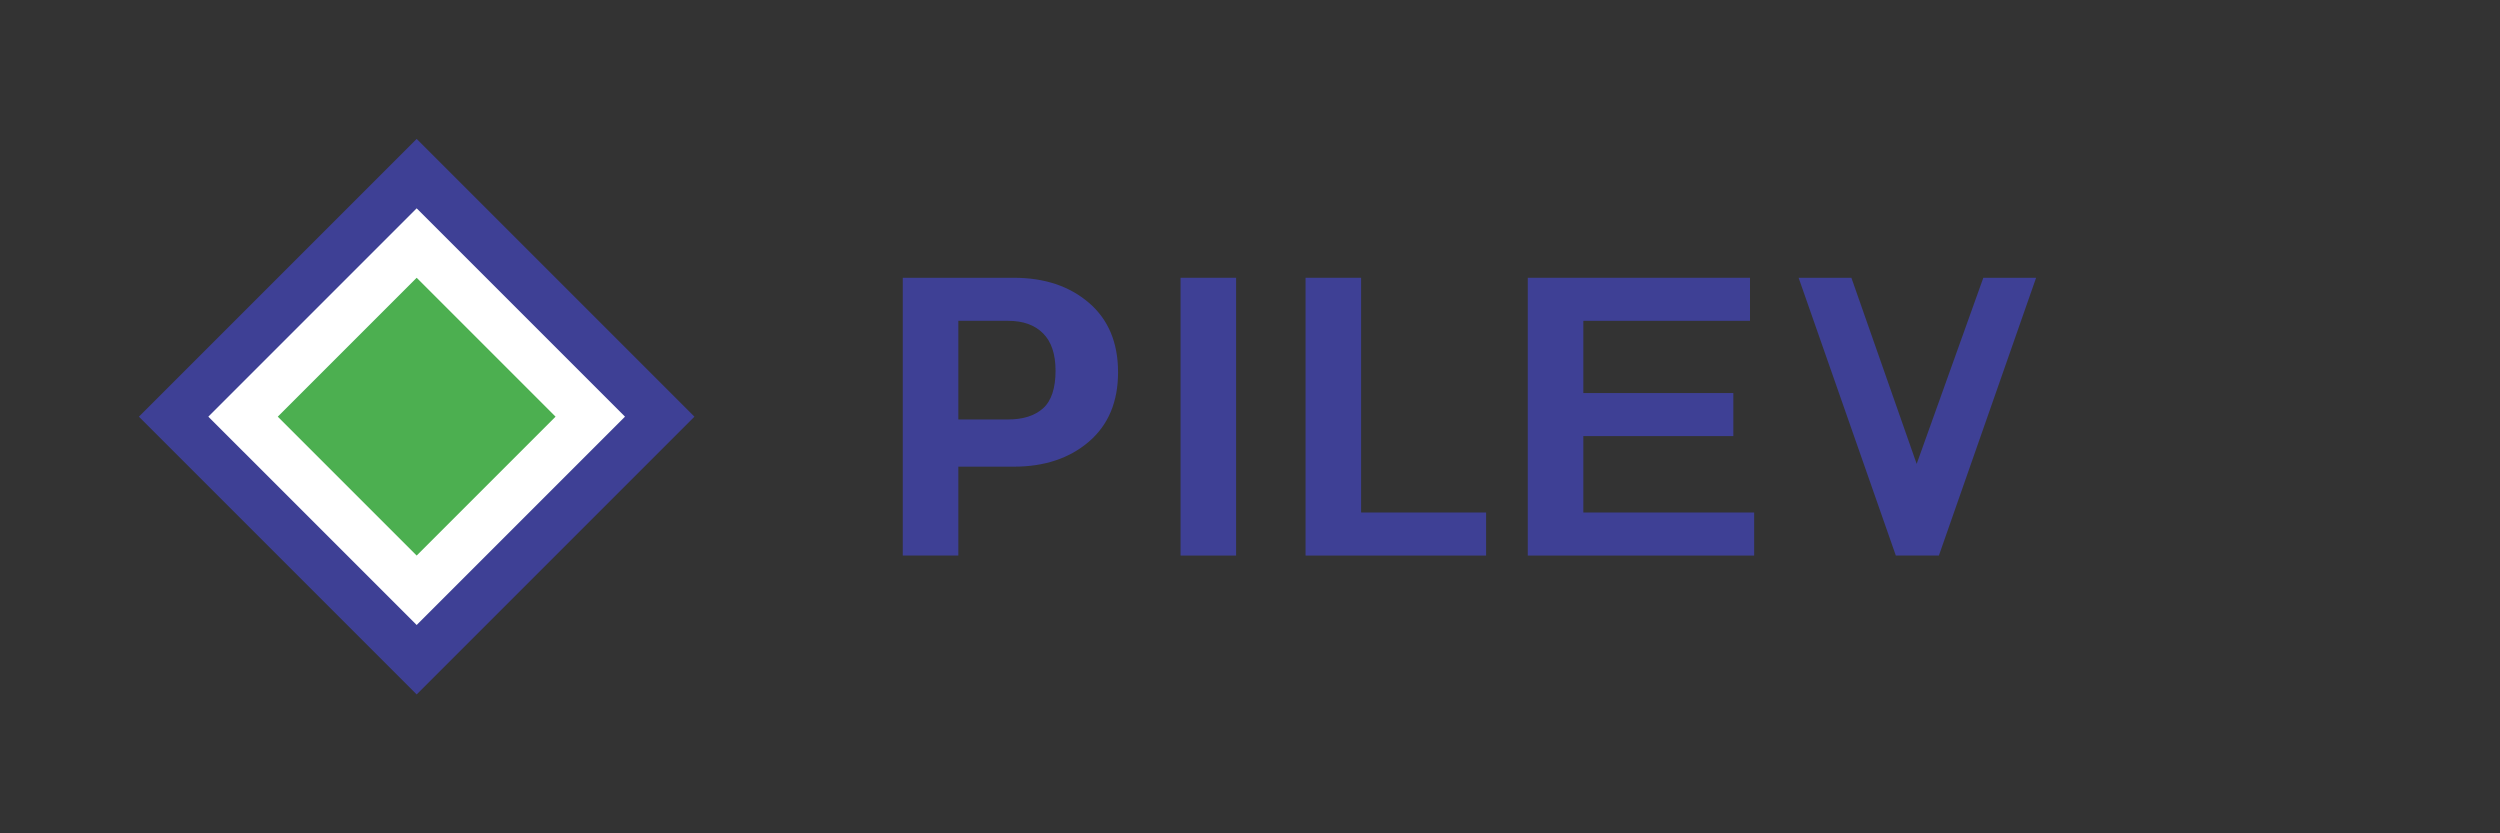
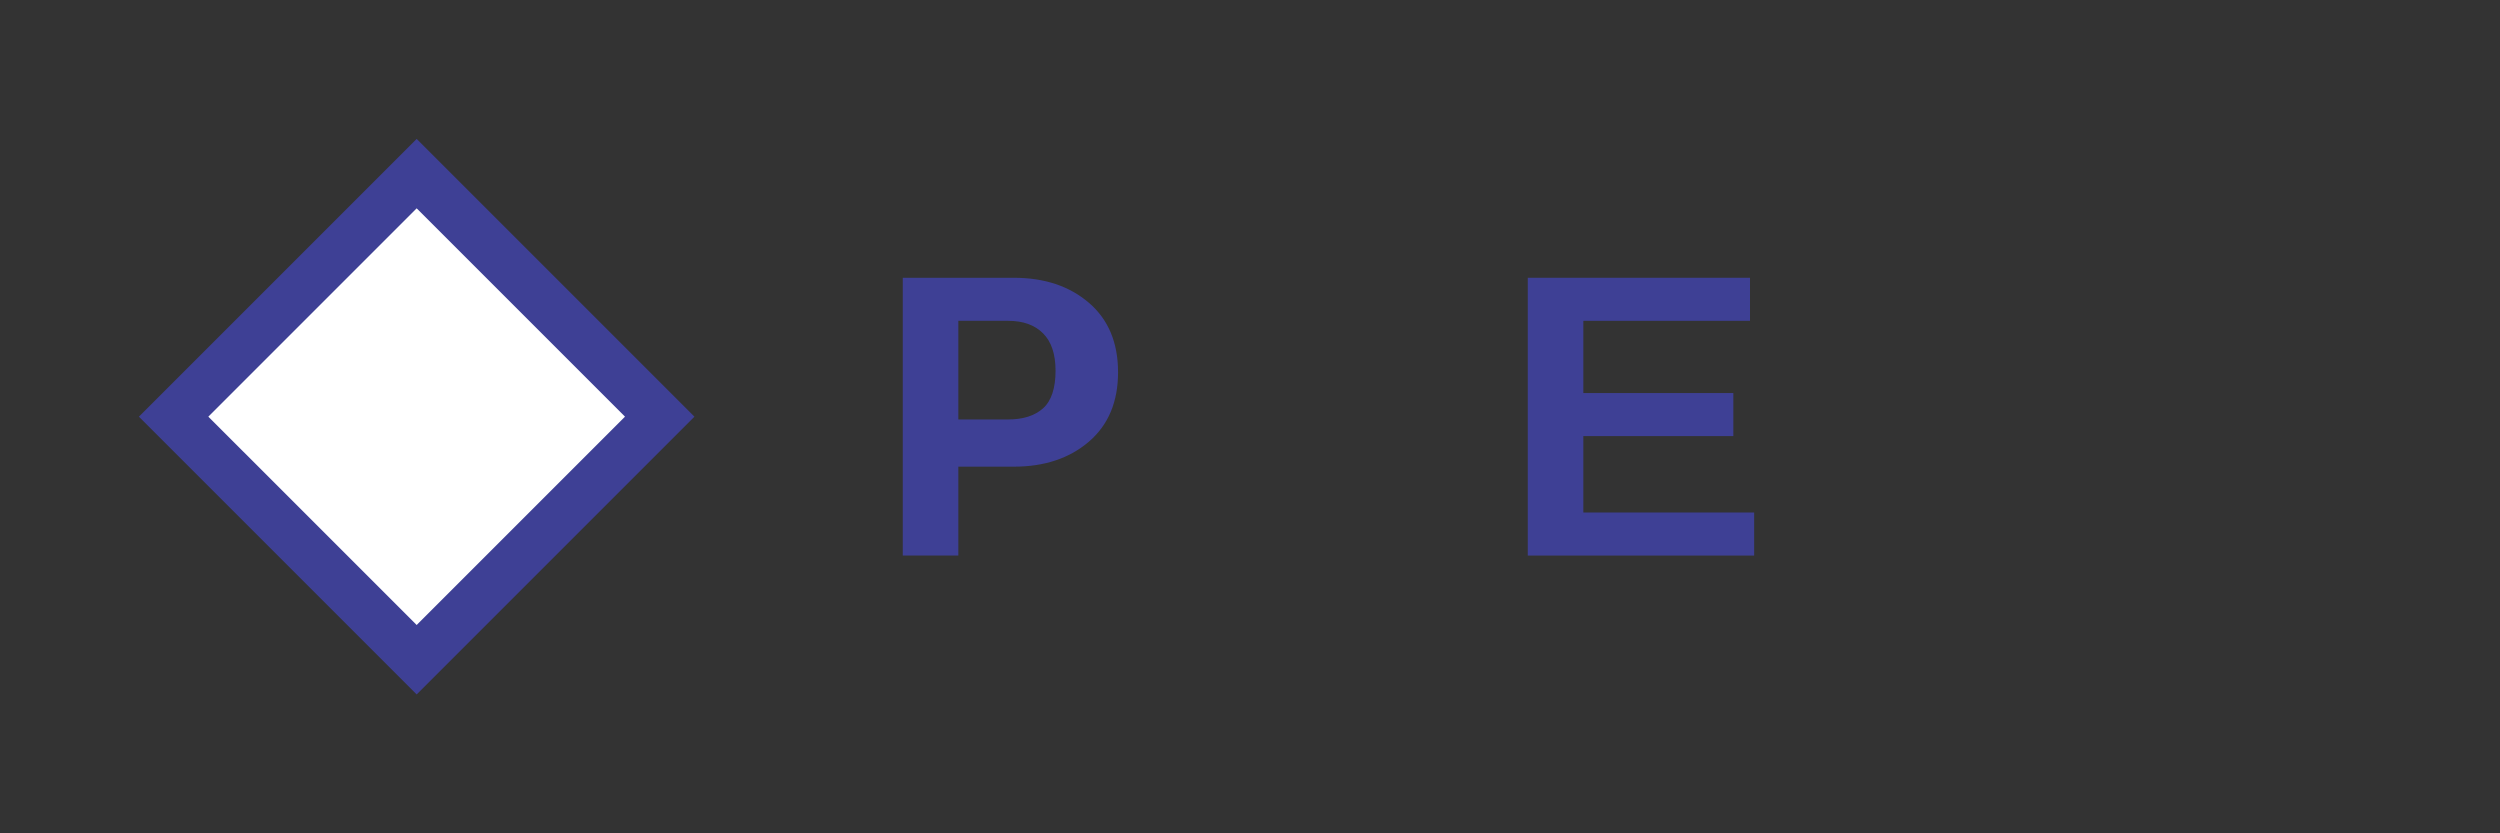
<svg xmlns="http://www.w3.org/2000/svg" width="180" height="60" viewBox="0 0 180 60" fill="none">
  <rect x="0" y="0" width="180" height="60" fill="#333333" stroke="none" />
  <g id="Ripordesmo Logo">
    <path d="M30 10L50 30L30 50L10 30L30 10Z" fill="#3E4095" />
    <path d="M30 15L45 30L30 45L15 30L30 15Z" fill="white" />
-     <path d="M30 20L40 30L30 40L20 30L30 20Z" fill="#4CAF50" />
    <path d="M65 20H73C75.2 20 77 20.6 78.4 21.8C79.8 23 80.5 24.667 80.5 26.8C80.5 28.933 79.8 30.6 78.4 31.8C77 33 75.2 33.6 73 33.6H69V40H65V20ZM72.6 30.2C73.667 30.2 74.5 29.933 75.1 29.4C75.7 28.867 76 27.933 76 26.7C76 25.5 75.7 24.6 75.1 24C74.5 23.4 73.667 23.1 72.6 23.1H69V30.2H72.6Z" fill="#3E4095" />
-     <path d="M85 20H89V40H85V20Z" fill="#3E4095" />
-     <path d="M94 20H98V36.9H107V40H94V20Z" fill="#3E4095" />
    <path d="M110 20H126V23.1H114V28.3H124.8V31.4H114V36.9H126.3V40H110V20Z" fill="#3E4095" />
-     <path d="M138 33.4L133.3 20H129.5L136.5 40H139.6L146.6 20H142.8L138 33.4Z" fill="#3E4095" />
  </g>
</svg>